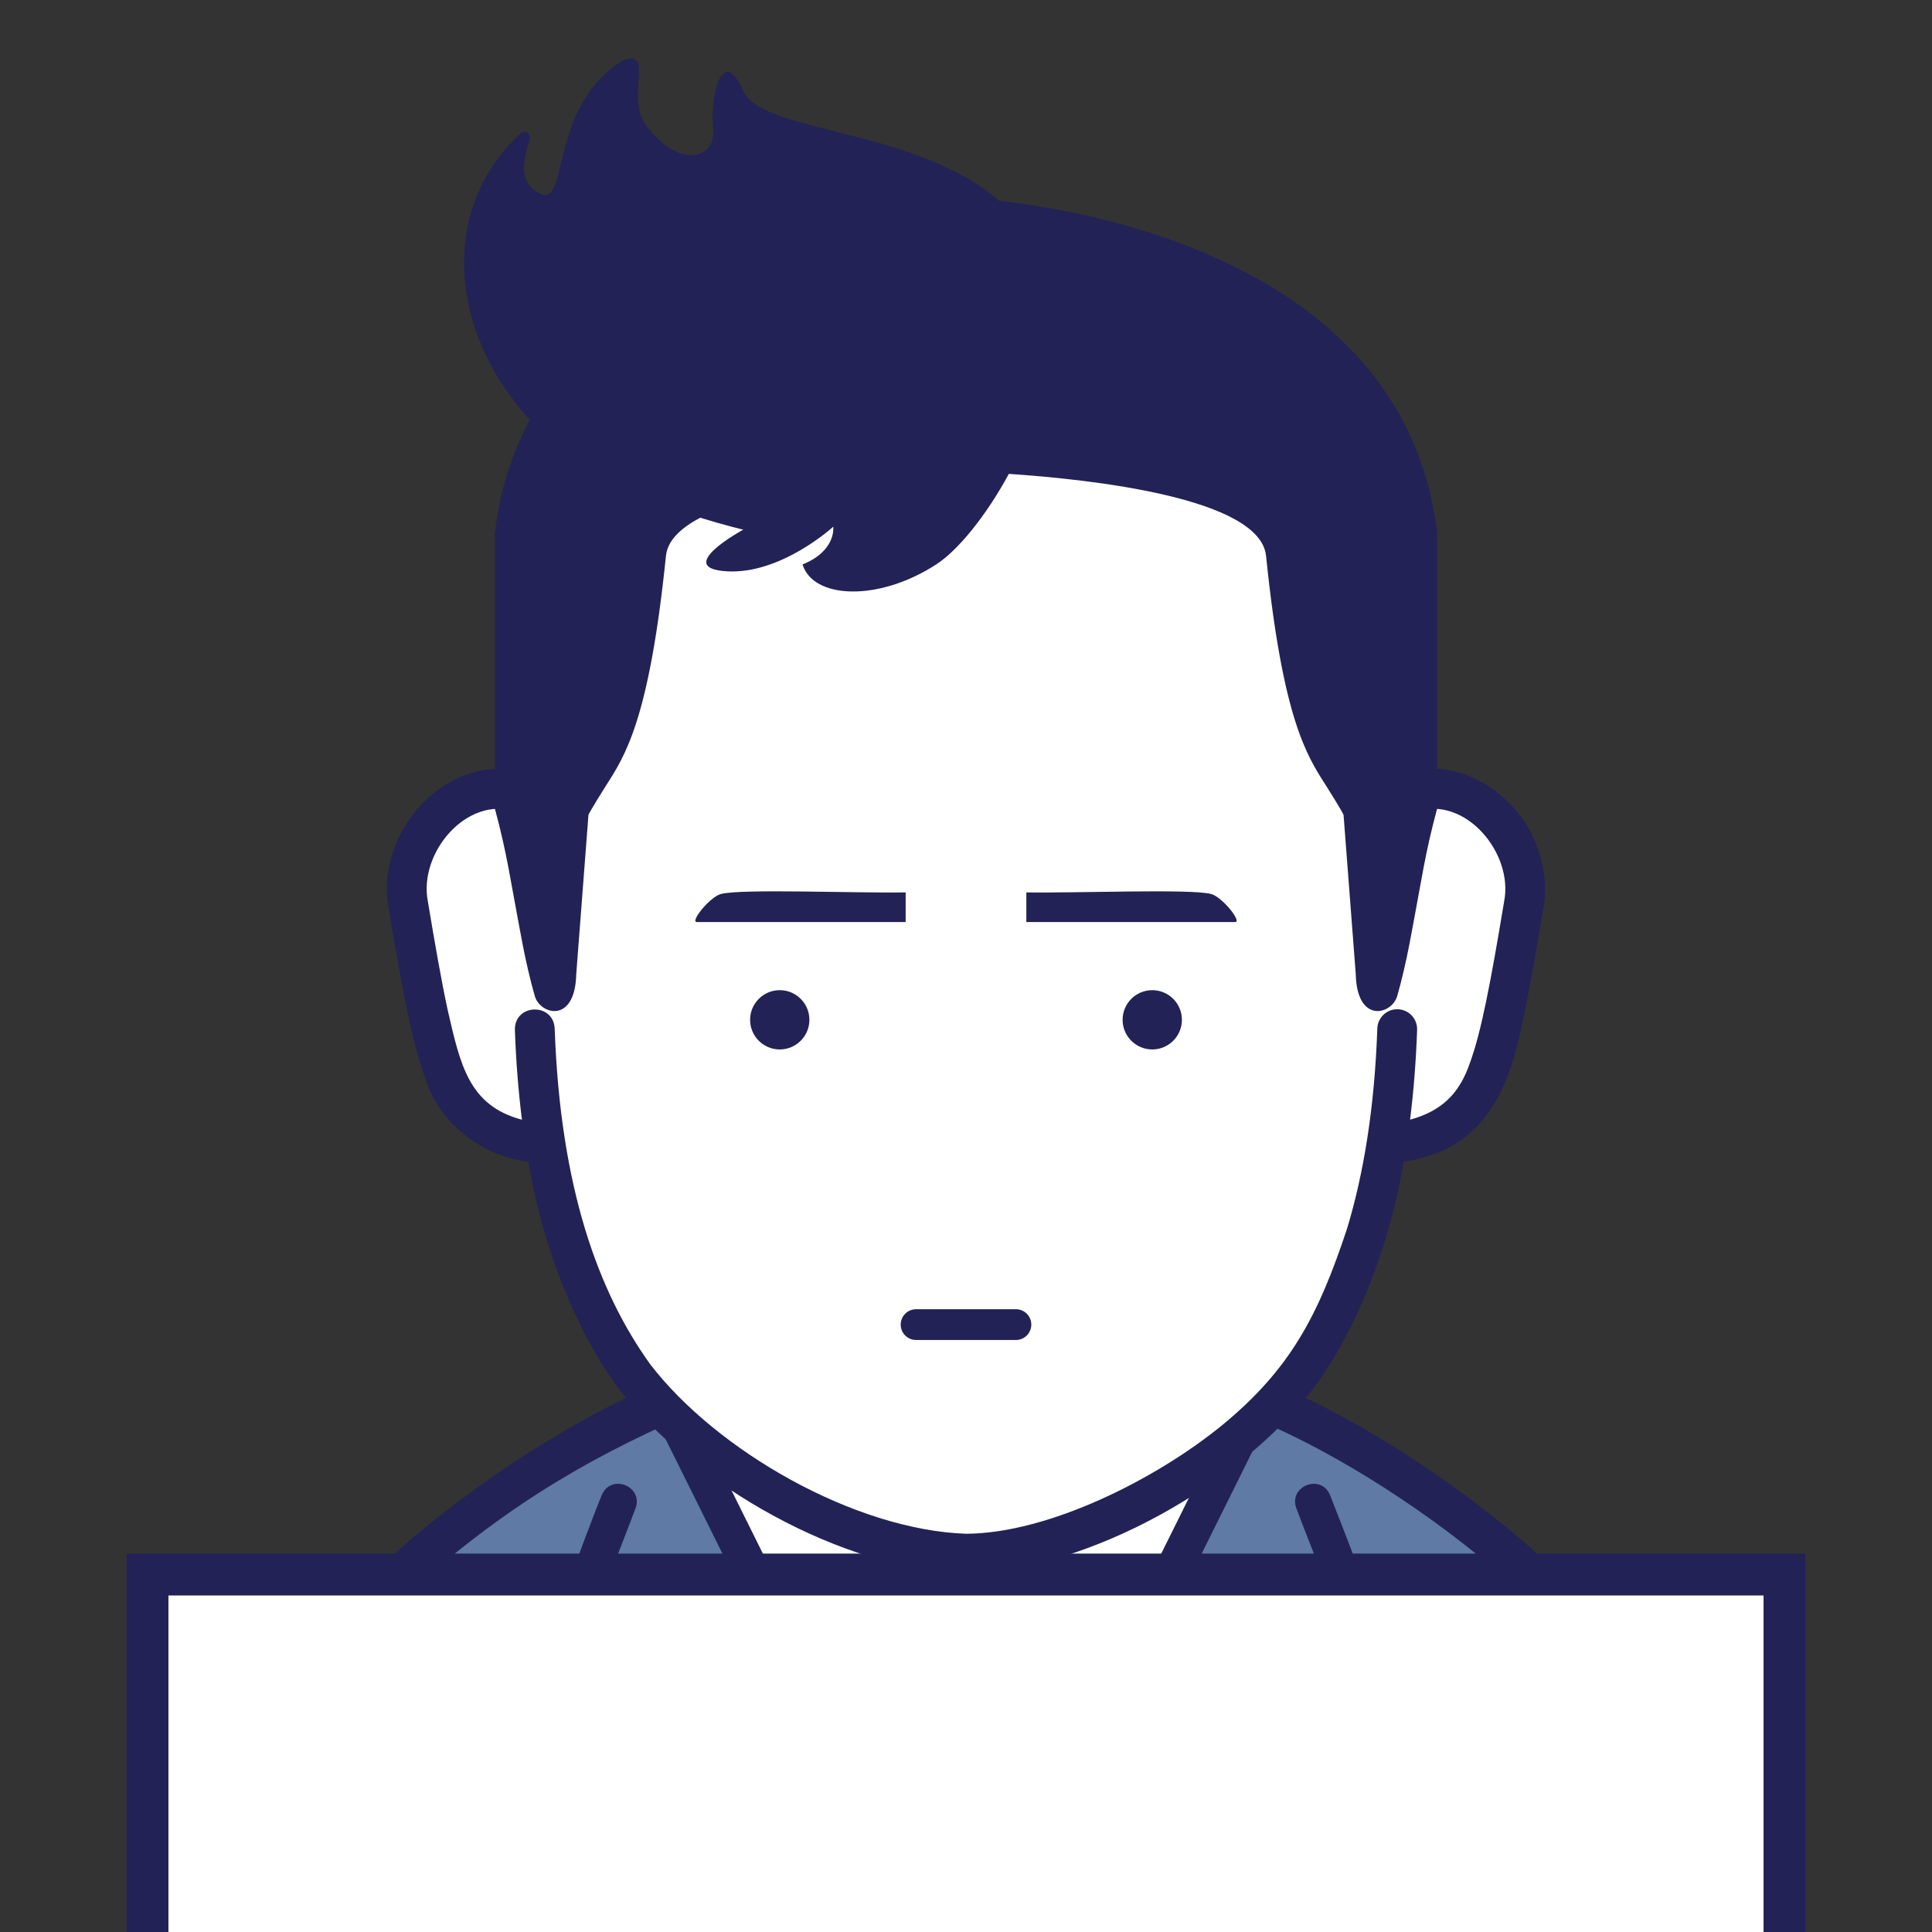
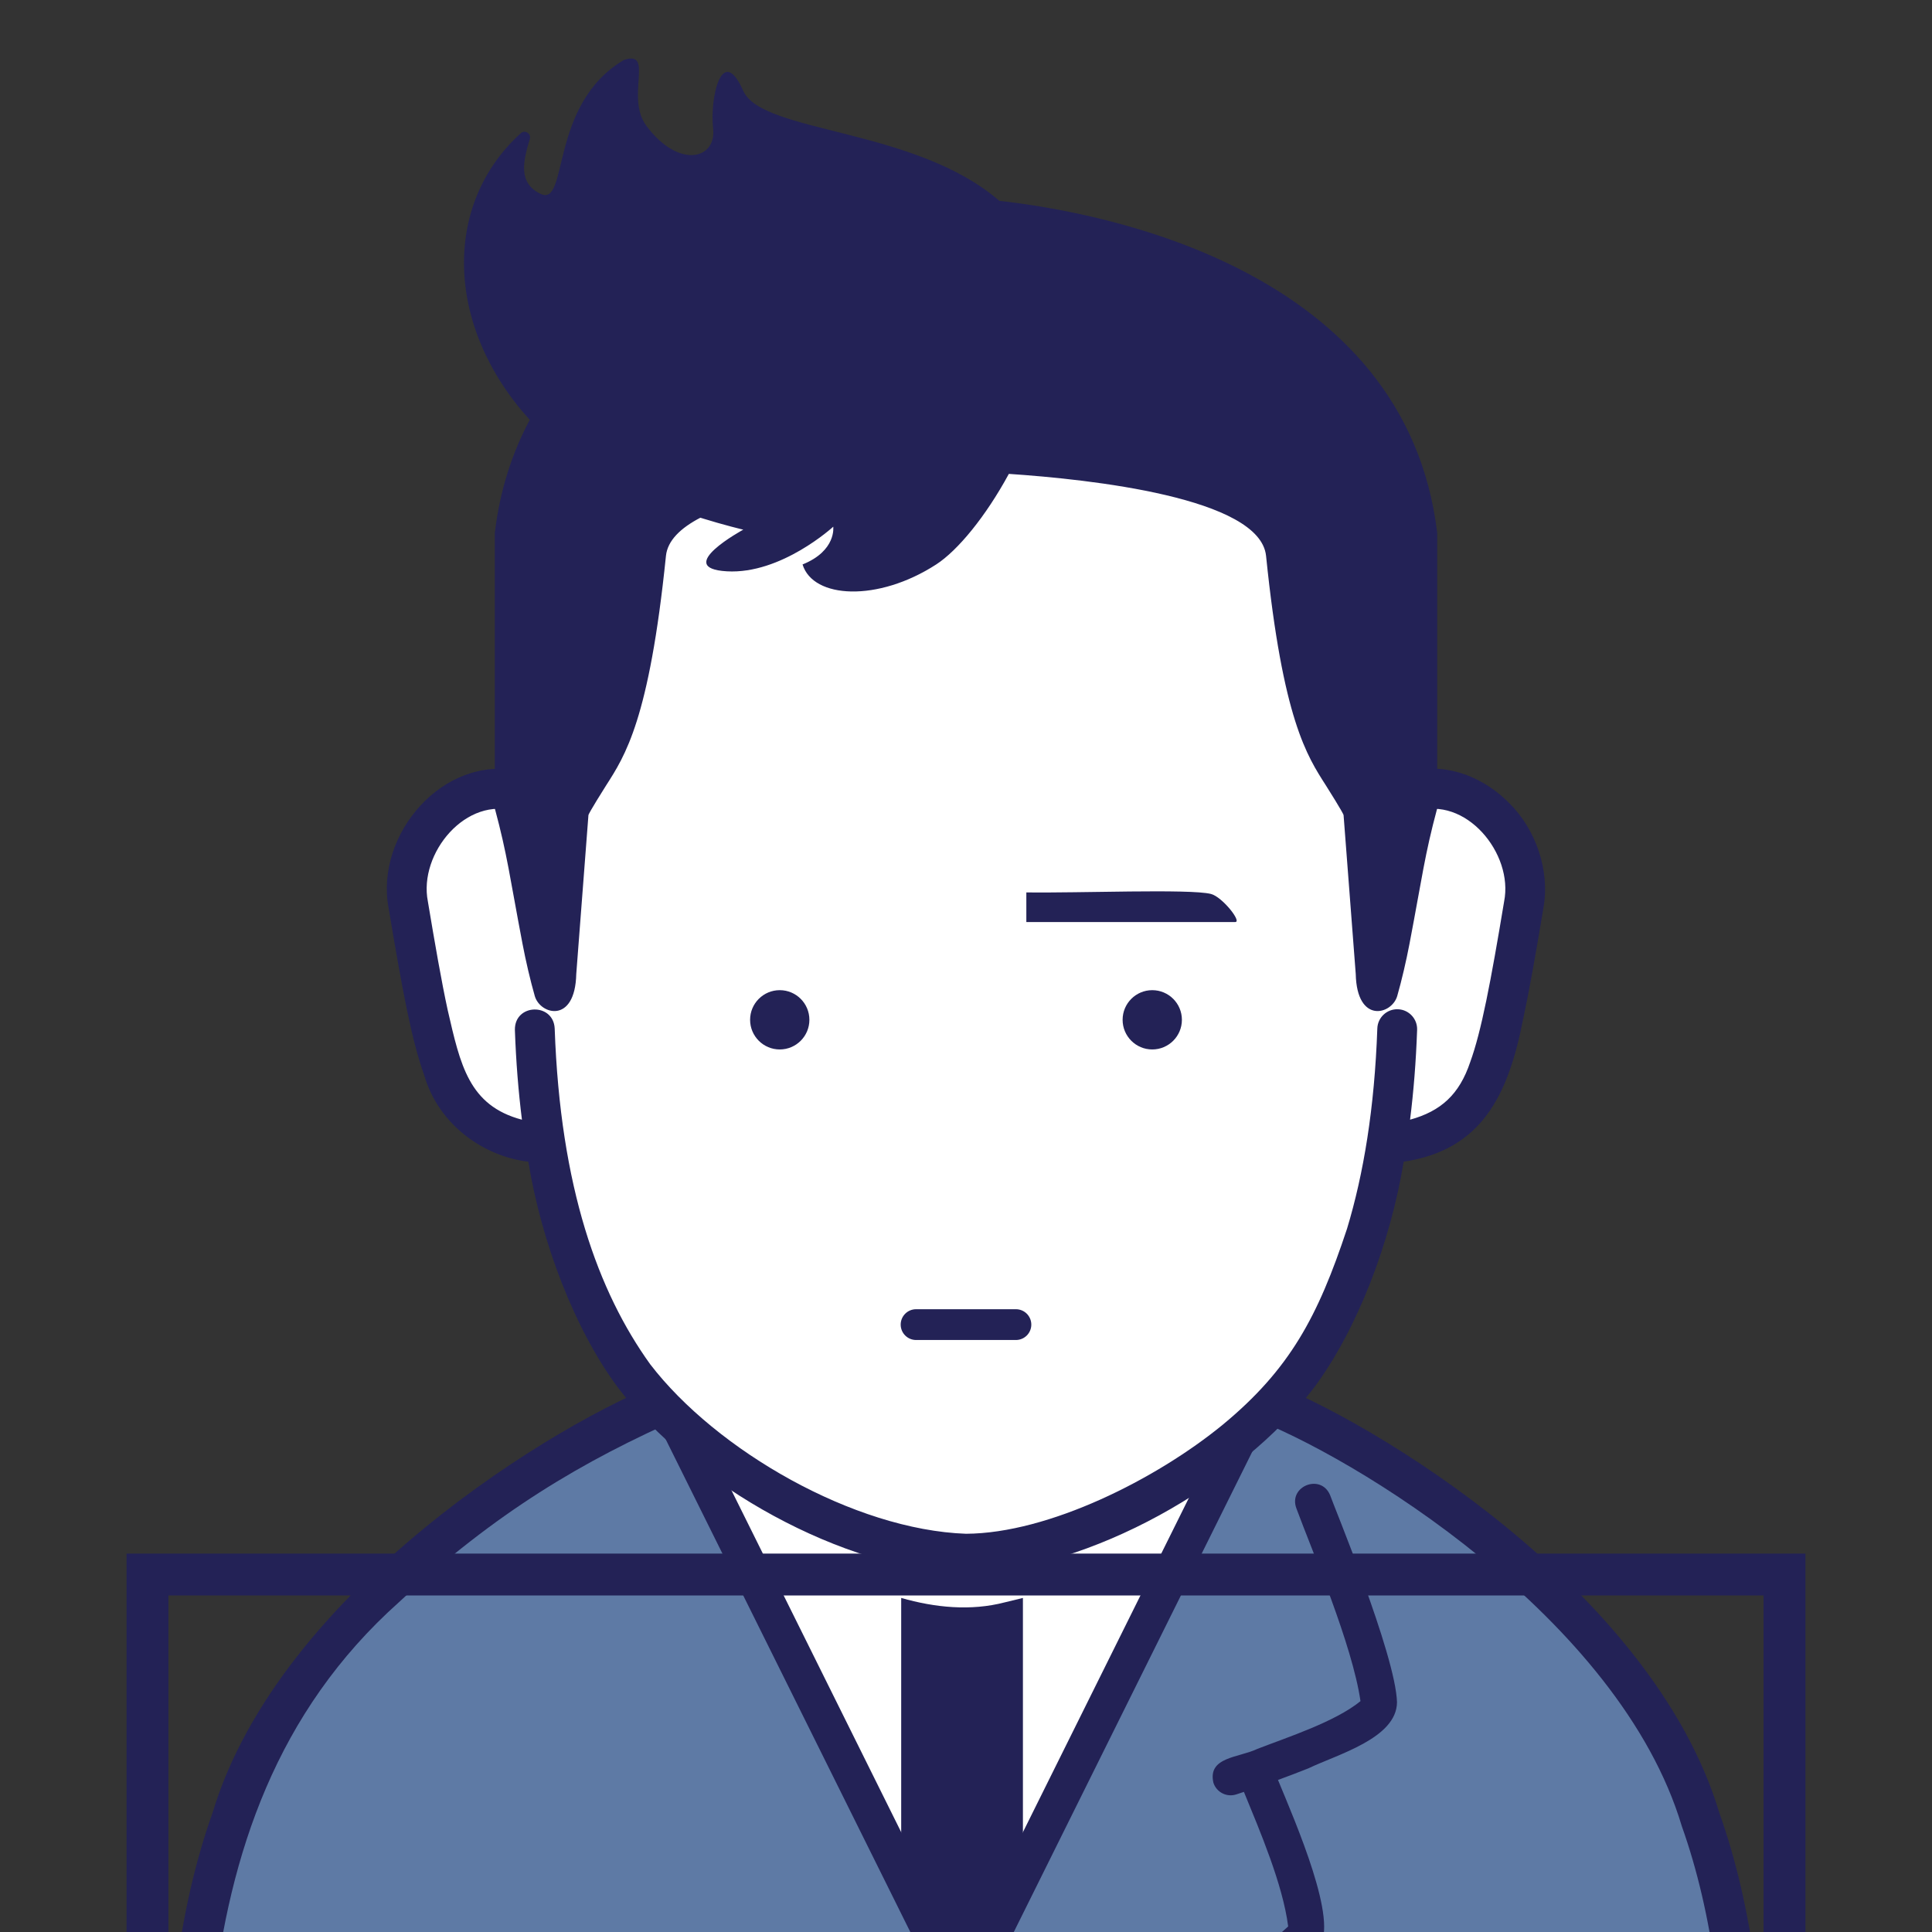
<svg xmlns="http://www.w3.org/2000/svg" height="512" viewBox="0 0 512 512" width="512">
  <rect x="0" y="0" width="512" height="512" fill="#333333" stroke="none" />
  <g class="icosvg">
    <g>
      <path d="M462.885,645.417c0,0,0-42.135,0-73.971c4.425-117.086-58.551-168.828-129.766-200.789 c-18.129-9.741-20.552-10.697-77.135-11.47c-56.583,0.773-59.006,1.73-77.133,11.47c-71.356,31.957-134.242,84.017-129.767,200.789 c-0.002,31.836-0.002,73.971-0.002,73.971" fill="#5e7aa5" />
      <path d="M468.161,645.416c0,0,0-42.135,0-73.971c-0.002-37.185-3.752-66.337-12.52-91.03 c-17.803-59.258-92.527-104.336-120.321-114.566c-7.699-4.138-13.341-7.082-21.751-8.82c-10.833-2.237-25.778-2.672-57.587-3.121 c-28.284,0.394-43.241,0.797-53.8,2.436c-10.341,1.571-16.569,4.655-25.539,9.508c-28.556,10.599-102.56,55.577-120.315,114.564 c-8.771,24.692-12.521,53.844-12.523,91.029c0,31.836,0,73.971,0,73.971c0.108,6.87,10.423,6.993,10.554,0 c1.976-70.105-13.679-162.707,51.346-220.795c25.667-23.832,48.617-37.411,75.373-49.172c7.642-4.055,11.714-6.427,19.473-8.088 c9.102-1.925,23.696-2.48,55.431-2.898c28.204,0.378,42.879,0.843,52.174,2.309c9.704,1.553,13.891,3.975,22.736,8.679 c27.548,10.117,98.327,53.331,114.803,108.498c8.205,23.079,11.916,50.998,11.913,87.496c0,31.836,0,73.971,0,73.971 c0.056,6.817,10.445,7.025,10.554,0H468.161z" fill="#232256" />
      <g fill="#232256">
        <path d="M370.22,451.13c-0.321-12.509-17.069-52.823-17.74-54.93c-2.446-5.785-11.166-2.331-8.904,3.587l-0.001,0 c4.108,11.111,14.816,36.11,16.969,51.032c-6.697,5.475-19.335,9.56-27.328,12.656c-4.953,2.369-13.217,2.083-11.651,8.968 c0.812,2.524,3.516,3.912,6.04,3.1c0.016-0.006,0.776-0.25,2.045-0.675c4.202,10.285,10.307,24.491,11.73,35.657 c-17.567,15.94-50.614,43.401-71.698,61.32c-3.461,2.915-6.824,5.748-9,7.577c-4.749,4.12,1.264,11.339,6.178,7.348 c8.987-7.901,66.059-55.011,82.616-70.747c5.496-6.414-6.176-33.103-10.795-44.32c2.519-0.921,5.271-1.96,8.062-3.076 C354.396,464.949,370.123,460.676,370.22,451.13z" />
        <path d="M162.521 516.056L162.512 516.044 162.503 516.035z" />
-         <path d="M251.289,579.422c-17.758-15.116-58.604-48.987-80.694-68.898c1.521-11.559,7.345-24.874,11.759-35.741 c1.041,0.355,1.756,0.616,2.011,0.759c6.025,1.829,8.922-7.103,2.939-9.14c-5.614-1.982-28.302-9.184-35.874-15.563 c2.613-16.264,11.363-35.929,16.964-51.053c2.257-5.893-6.449-9.398-8.904-3.587l-0.001,0 c-0.999,2.141-12.461,32.217-14.824,41.051c-1.469,5.835-3.692,10.854-2.565,16.523l-0.006,0.002 c0.003,0.008,0.008,0.017,0.011,0.025c0.002,0.009,0.003,0.017,0.004,0.025l0.006-0.002c2.441,7.058,19.456,13.81,31.166,17.894 c-4.541,11.002-16.331,38.012-10.768,44.326c13.777,13.217,70.045,59.965,82.599,70.727 C249.977,590.737,256.067,583.582,251.289,579.422z" />
      </g>
    </g>
    <path d="M255.985 342.239L182.068 384.662 255.985 533.545 329.9 384.662z" fill="#fff" />
    <path d="M254.955,331.991l-2.387,1.371l-77.838,44.672l80.224,161.589l80.227-161.589L254.955,331.991z M187.347,381.861l67.61-38.802l67.606,38.803l-67.607,136.175L187.347,381.861z" fill="#232256" />
    <path d="M271.084,423.47v72.112l-16.507,33.248l-15.75-31.726V423.47c8.903,2.556,18.407,3.524,27.455,1.169 C266.281,424.64,271.084,423.47,271.084,423.47z" fill="#232256" />
    <g>
      <g>
        <path d="M370.823,211.356h-1.083C365.238,142.075,331.823,86.563,256,86.563s-109.238,55.512-113.74,124.793h-1.083 c-14.838-8.773-36.38,8.079-32.988,28.425c7.12,42.712,9.938,53.302,22.629,59.714c6.476,3.272,12.413,3.389,12.413,3.389h1.277 c4.228,26.864,12.675,46.636,23.503,61.72c16.545,23.044,59.074,47.137,87.989,47.137c28.915,0,71.445-24.094,87.989-47.137 c10.828-15.084,19.275-34.856,23.503-61.72h1.277c0,0,5.937-0.117,12.413-3.389c12.689-6.413,15.509-17.002,22.629-59.714 C407.203,219.435,385.661,202.583,370.823,211.356z" fill="#fff" />
        <path d="M400.197,213.073c-6.568-6.81-16.304-11.004-25.737-8.755C368.747,134.944,329.975,80.52,256,81.287 c-74.235-0.864-112.896,54.299-118.444,123.035c-19.995-4.34-38.258,16.759-34.57,36.339l-0.001-0.011 c3.584,21.412,6.032,34.84,9.469,44.398c3.786,12.939,15.561,21.371,27.56,22.815c3.49,21.313,12.227,44.344,23.712,59.82 c19.76,25.929,59.709,48.411,92.275,49.338c32.904-0.946,72.797-23.732,92.275-49.337c11.483-15.481,20.216-38.503,23.711-59.821 c20.682-3.122,27.736-17.588,31.679-37.926c1.673-7.721,3.343-17.25,5.35-29.287l0.001-0.009 C410.841,230.515,406.844,219.747,400.197,213.073z M398.606,238.914c-3.537,21.3-6.057,34.522-8.984,42.54 c-2.885,8.629-7.803,13.034-15.94,15.273c0.934-7.446,1.571-15.359,1.868-23.806c0.102-2.913-2.176-5.356-5.089-5.458 c-2.912-0.102-5.355,2.176-5.457,5.089c-0.741,21.097-3.625,38.545-8.037,53.102c-7.684,23.201-15.096,37.185-32.968,51.943 c-17.576,14.384-46.071,28.758-67.999,28.868c-29.641-1.047-66.146-22.057-83.704-44.938c-6.917-9.64-12.849-21.314-17.265-35.874 c-4.412-14.557-7.295-32.005-8.034-53.102c-0.347-6.881-10.641-6.633-10.547,0.37h-0.001c0.296,8.449,0.935,16.366,1.869,23.813 c-14.102-3.734-16.335-14.595-19.67-29.034c-1.611-7.396-3.355-17.378-5.343-29.308l0.087,0.509 c-2.538-12.803,10.263-28.169,23.402-23.817c-0.209,4.296-0.347,8.62-0.348,12.994c0,2.914,2.363,5.277,5.277,5.277 c2.913,0,5.277-2.363,5.277-5.277l0,0c-0.579-71.264,30.158-137.1,109.001-136.238c44.048-0.349,77.728,20.487,94.871,59.825 c9.632,21.733,14.134,48.146,14.128,76.414c0,2.914,2.362,5.277,5.277,5.277c2.913,0,5.277-2.363,5.277-5.277 c0-4.374-0.12-8.706-0.329-13.001C388.325,210.72,401.15,226.151,398.606,238.914z" fill="#232256" />
      </g>
    </g>
    <g>
      <path d="M264.845,53.232c-22.506-19.474-62.859-17.863-67.871-29.152c-5.654-12.732-8.898,1.819-7.988,10.004 c0.909,8.186-9.169,10.72-17.678-0.727c-5.665-7.621,2.217-20.191-5.968-17.463c-20.009,11.824-14.551,39.108-22.107,35.47 c-6.001-2.89-4.588-8.646-2.825-14.538c0.422-1.411-1.293-2.513-2.385-1.525c-20.797,18.827-20.1,51.23,2.367,75.963 c-4.627,8.662-7.902,18.585-9.262,29.979v72.973c3.346,12.445,3.917,17.931,7.332,35.838c0.872,4.574,2.079,9.775,3.265,13.909 c1.412,4.925,10.687,7.479,10.991-5.834l3.225-42.095c0.048-0.545,4.356-7.372,4.654-7.839 c5.012-7.839,11.452-17.447,15.887-60.873c0.415-4.066,3.879-7.389,9.104-10.118c6.649,2.054,11.389,3.159,11.389,3.159 s-18.783,10.207-4.35,11.041c14.433,0.836,28.194-11.823,28.194-11.823s0.909,6.367-8.132,10.004 c2.783,9.095,19.955,10.004,35.416,0c5.694-3.684,13.111-12.682,19.253-24.001c21.585,1.446,66.59,6.305,68.166,21.737 c4.434,43.426,10.874,53.034,15.887,60.873c0.298,0.466,4.605,7.294,4.654,7.839l3.224,42.095 c0.304,13.312,9.579,10.759,10.991,5.834c1.185-4.134,2.393-9.335,3.265-13.909c3.415-17.907,3.987-23.393,7.332-35.838v-72.973 C372.497,71.052,291.937,56.239,264.845,53.232z" fill="#232256" />
    </g>
    <g>
      <g>
        <path d="M242.772,355.115h26.456c2.253,0,4.08-1.827,4.08-4.079c0-2.254-1.827-4.08-4.08-4.08h-26.456 c-2.254,0-4.08,1.827-4.08,4.08C238.692,353.288,240.519,355.115,242.772,355.115" fill="#232256" />
      </g>
    </g>
    <g>
      <g fill="#232256">
        <circle cx="206.641" cy="270.26" r="7.856" />
        <circle cx="305.36" cy="270.26" r="7.856" />
      </g>
    </g>
    <g>
      <g fill="#232256">
-         <path d="M240.01,236.496c-13.397,0.22-43.431-1.002-48.933,0.413c-2.978,0.765-8.284,7.444-6.412,7.444 c4.51,0,55.345,0,55.345,0V236.496z" />
        <path d="M271.99,236.496c13.397,0.22,43.431-1.002,48.933,0.413c2.978,0.765,8.284,7.444,6.412,7.444 c-4.053,0-55.345,0-55.345,0V236.496z" />
      </g>
    </g>
    <g>
-       <path d="M39.086 417.272H472.909V695.339H39.086z" fill="#fff" />
      <path d="M-64.601 670.448H576.597V726.192H-64.601z" fill="#fff" />
      <path d="M44.635 551.238L44.635 422.822 467.359 422.822 467.36 551.238 478.459 551.238 478.459 411.722 33.536 411.722 33.536 551.238z" fill="#232256" />
      <path d="M57.297,609.044c8.358,0,15.202-6.839,15.202-15.199c0-6.818-4.58-12.558-10.795-14.468l0.366-2.273 c8.7-8.4,4.823-25.866-14.105-25.866H10.521c-10.2,0-18.469,8.266-18.469,18.466v82.275c0,10.2,8.269,18.469,18.469,18.469h40.748 c21.23,0,21.23-31.003,0.9-31.003h5.128c8.358,0,15.202-6.839,15.202-15.202C72.499,615.886,65.655,609.044,57.297,609.044z" fill="#fff" />
      <path d="M454.699,612.642c-8.358,0-15.197,6.839-15.197,15.199c0,6.818,4.575,12.558,10.791,14.468l-0.361,2.273 c-8.7,8.4-4.823,25.866,14.1,25.866h37.444c10.2,0,18.469-8.266,18.469-18.466v-82.275c0-10.2-8.269-18.469-18.469-18.469h-40.744 c-21.23,0-21.23,31.003-0.9,31.003h-5.133c-8.358,0-15.197,6.839-15.197,15.202C439.502,605.801,446.341,612.642,454.699,612.642z" fill="#fff" />
      <path d="M77.775,593.845c-0.012-7.028-3.566-13.221-8.967-16.909c1.915-3.154,2.953-6.724,2.952-10.324 c0.011-5.174-2.036-10.472-6.191-14.39c-4.145-3.936-10.249-6.282-17.604-6.261H10.521c-13.117,0.003-23.742,10.629-23.746,23.743 v82.275c0.002,13.116,10.629,23.742,23.746,23.746h40.748c6.661,0.042,12.336-2.604,15.96-6.683 c3.648-4.064,5.347-9.256,5.352-14.348c-0.005-4.639-1.481-9.301-4.496-13.127c5.79-3.618,9.679-9.996,9.69-17.322 c-0.009-6.062-2.704-11.451-6.896-15.201C75.071,605.296,77.765,599.908,77.775,593.845z M37.296,614.321h20.002 c2.726,0.001,5.182,1.104,7.004,2.92c1.815,1.823,2.918,4.279,2.92,7.005c-0.002,2.725-1.105,5.181-2.919,7.003 c-1.823,1.815-4.279,2.918-7.005,2.919H37.296c-2.914,0-5.277,2.362-5.277,5.277c0,2.914,2.362,5.277,5.277,5.277h14.873 c3.698,0.044,5.8,1.242,7.388,2.971c1.56,1.744,2.476,4.318,2.471,7.001c0.005,2.742-0.95,5.426-2.638,7.281 c-1.712,1.84-4.055,3.154-8.121,3.196H10.521c-7.284-0.013-13.179-5.908-13.193-13.192v-82.275 c0.014-7.281,5.909-13.176,13.193-13.189h37.444c5.234,0.021,8.388,1.539,10.356,3.378c1.957,1.857,2.876,4.246,2.886,6.719 c-0.002,2.485-0.971,4.929-2.805,6.698c-0.049,0.047-0.064,0.112-0.11,0.161c-0.336-0.017-0.654-0.101-0.994-0.102H37.296 c-2.914,0-5.277,2.363-5.277,5.277s2.362,5.277,5.277,5.277h20.002c2.727,0.001,5.182,1.104,7.005,2.919 c1.814,1.822,2.917,4.278,2.919,7.003c-0.002,2.725-1.105,5.181-2.919,7.003c-1.823,1.815-4.279,2.918-7.005,2.919H37.296 c-2.914,0-5.277,2.363-5.277,5.277S34.381,614.321,37.296,614.321z" fill="#232256" />
      <path d="M501.475,545.961h-40.744c-6.664-0.042-12.34,2.604-15.964,6.682c-3.649,4.064-5.347,9.257-5.352,14.348 c0.005,4.64,1.484,9.302,4.498,13.128c-5.789,3.619-9.675,9.996-9.688,17.322c0.011,6.062,2.704,11.451,6.895,15.201 c-4.192,3.749-6.885,9.137-6.895,15.2c0.013,7.027,3.566,13.22,8.965,16.908c-1.916,3.155-2.954,6.727-2.953,10.326 c-0.011,5.174,2.037,10.472,6.191,14.39c4.145,3.936,10.249,6.282,17.604,6.261h37.444c13.116-0.004,23.741-10.629,23.745-23.743 v-82.275C525.218,556.59,514.591,545.965,501.475,545.961z M514.667,651.982c-0.014,7.281-5.909,13.176-13.192,13.189h-37.444 c-5.234-0.021-8.388-1.539-10.356-3.378c-1.957-1.857-2.876-4.246-2.886-6.719c0.002-2.488,0.97-4.927,2.805-6.694 c0.05-0.048,0.066-0.115,0.114-0.164c0.335,0.017,0.65,0.101,0.99,0.101H474.7c2.913,0,5.276-2.363,5.276-5.277 c0-2.914-2.362-5.277-5.276-5.277h-20.002c-2.725-0.001-5.18-1.104-7.002-2.919c-1.814-1.822-2.917-4.278-2.919-7.003 c0.002-2.725,1.105-5.181,2.919-7.004c1.822-1.815,4.277-2.917,7.002-2.919H474.7c2.913,0,5.276-2.363,5.276-5.277 c0-2.914-2.362-5.277-5.276-5.277h-20.002c-2.723-0.001-5.178-1.104-7.001-2.92c-1.815-1.823-2.918-4.28-2.92-7.005 c0.002-2.726,1.105-5.181,2.919-7.004c1.822-1.815,4.277-2.917,7.002-2.919H474.7c2.913,0,5.276-2.363,5.276-5.277 c0-2.914-2.362-5.277-5.276-5.277h-14.869c-3.7-0.044-5.803-1.242-7.391-2.972c-1.561-1.744-2.477-4.318-2.473-7.001 c-0.005-2.743,0.95-5.427,2.637-7.281c1.712-1.84,4.056-3.154,8.127-3.196h40.744c7.283,0.013,13.178,5.908,13.192,13.192V651.982z" fill="#232256" />
      <path d="M576.597 726.192L576.597 720.642 -59.052 720.642 -59.052 675.998 571.047 675.998 571.047 726.192 576.597 726.192 576.597 720.642 576.597 726.192 582.146 726.192 582.146 664.898 -70.151 664.898 -70.151 731.742 582.146 731.742 582.146 726.192z" fill="#232256" />
    </g>
  </g>
</svg>